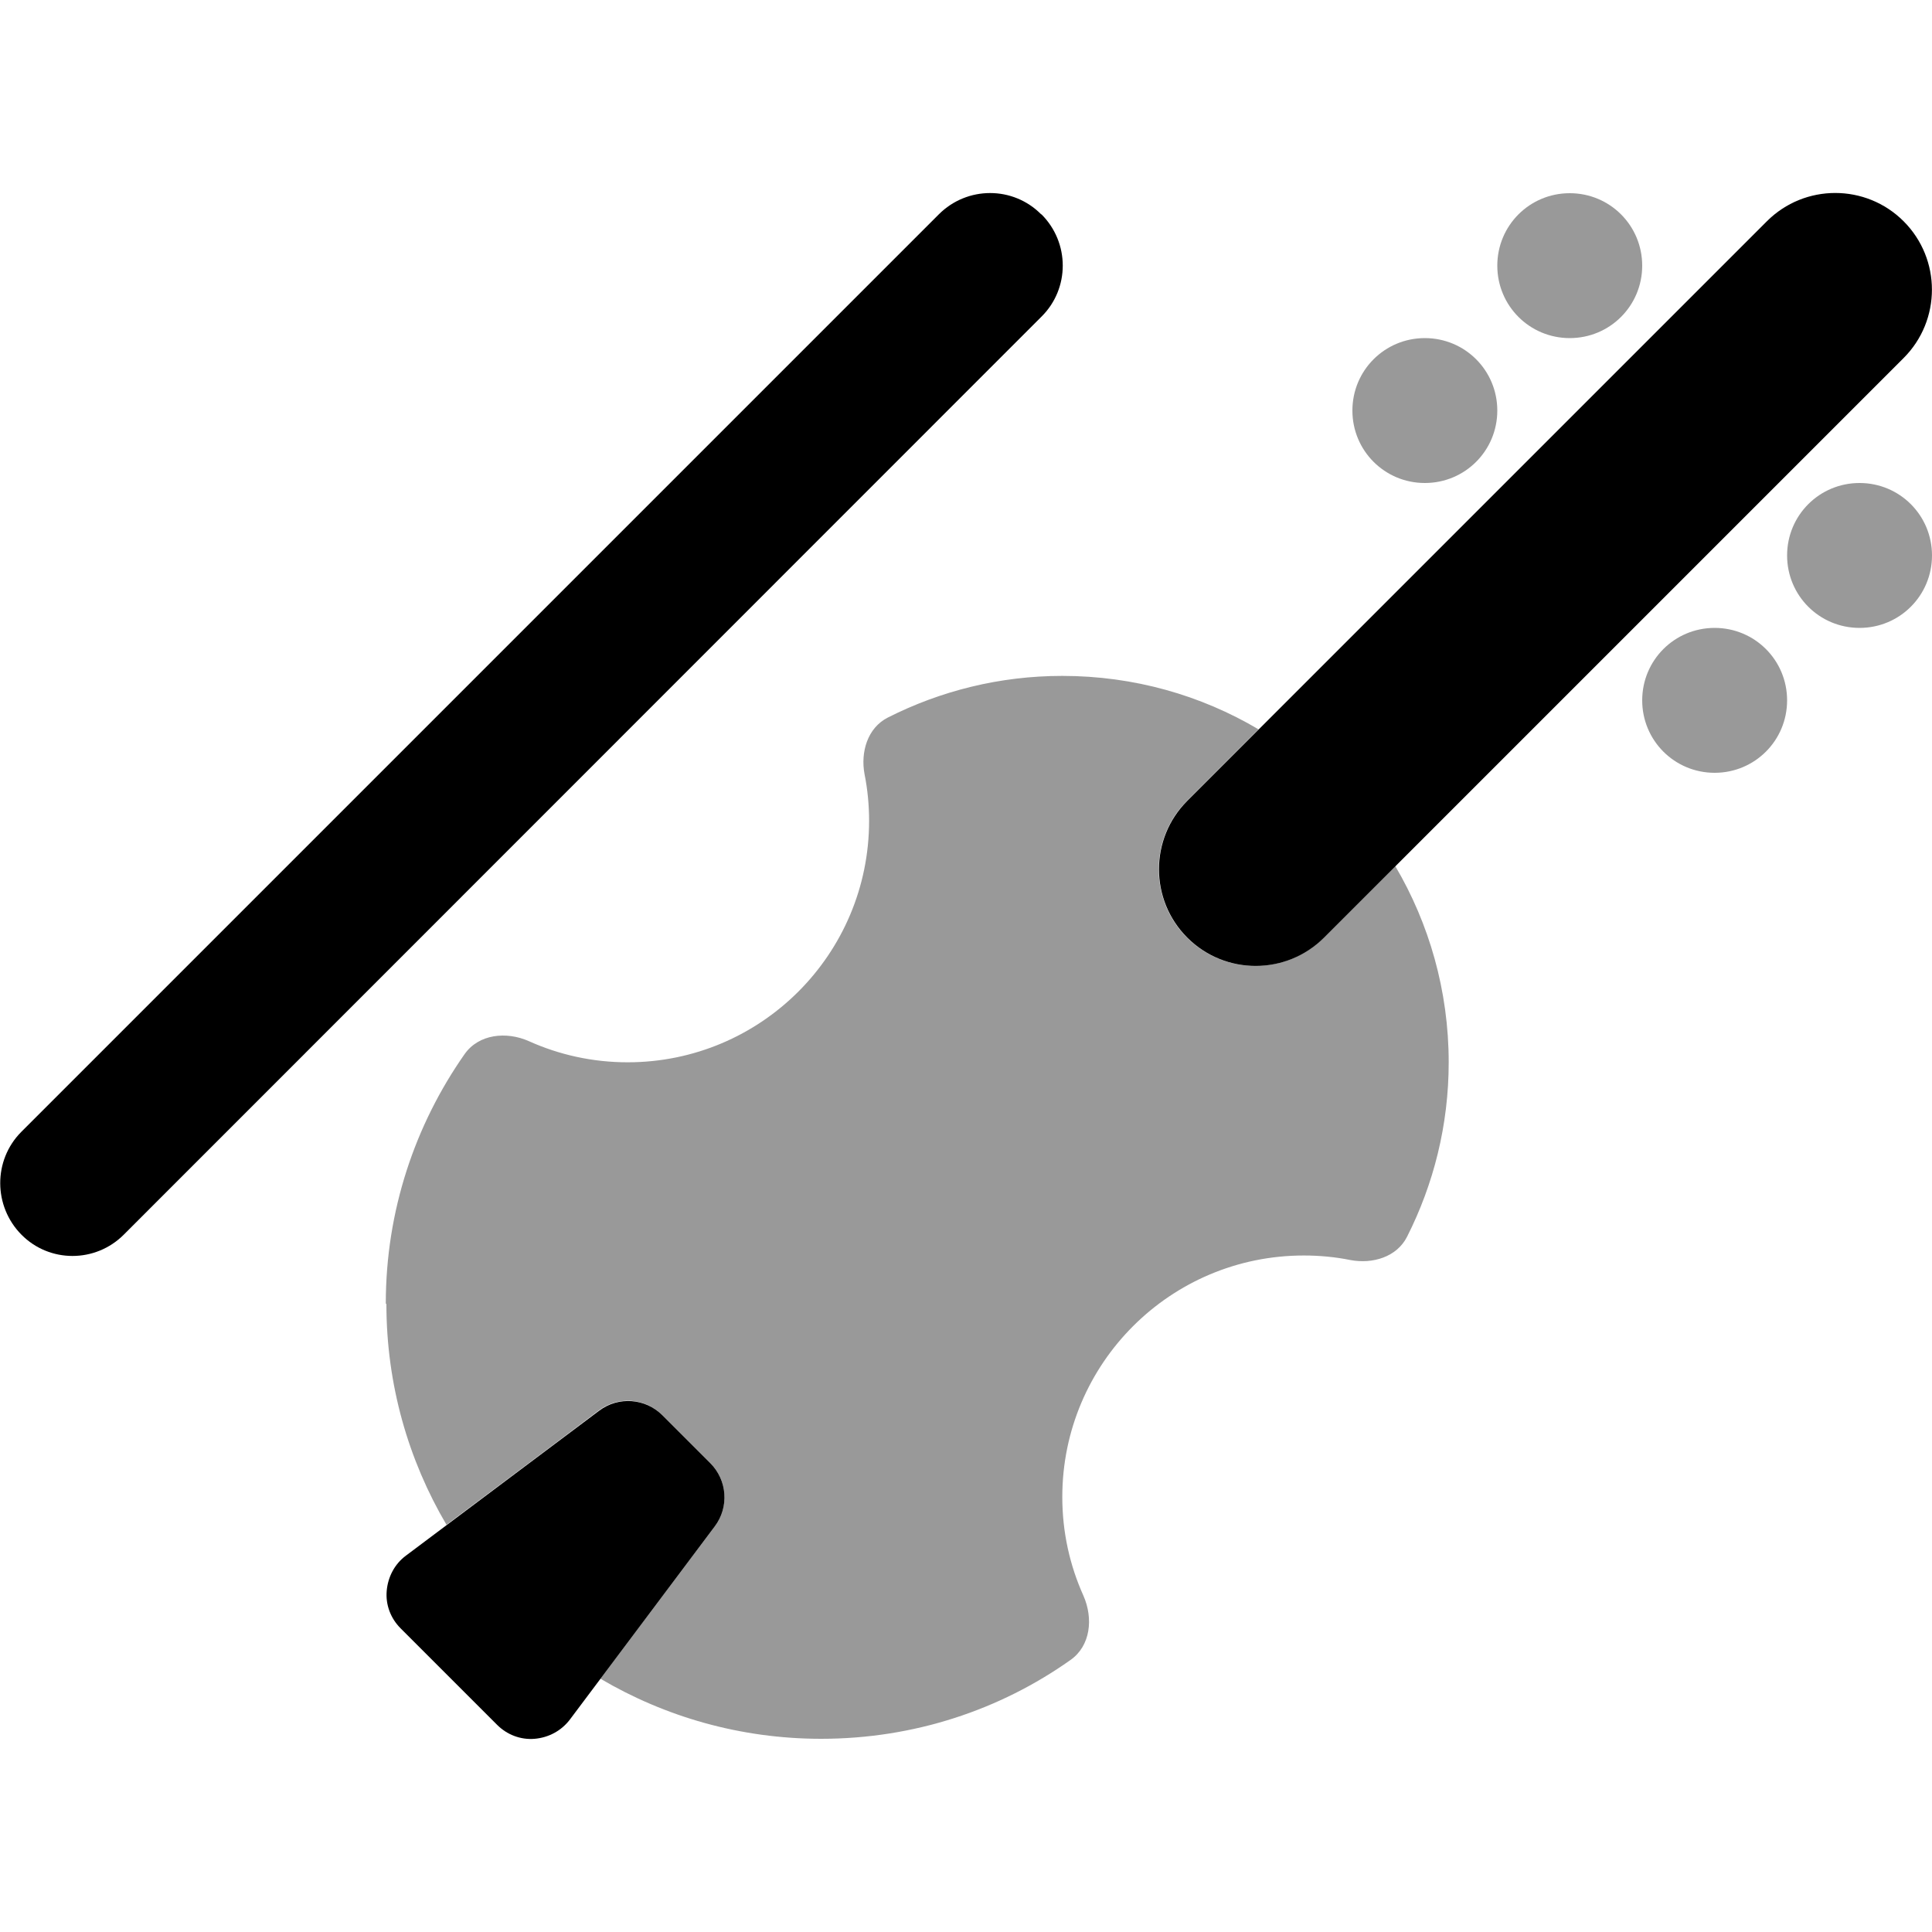
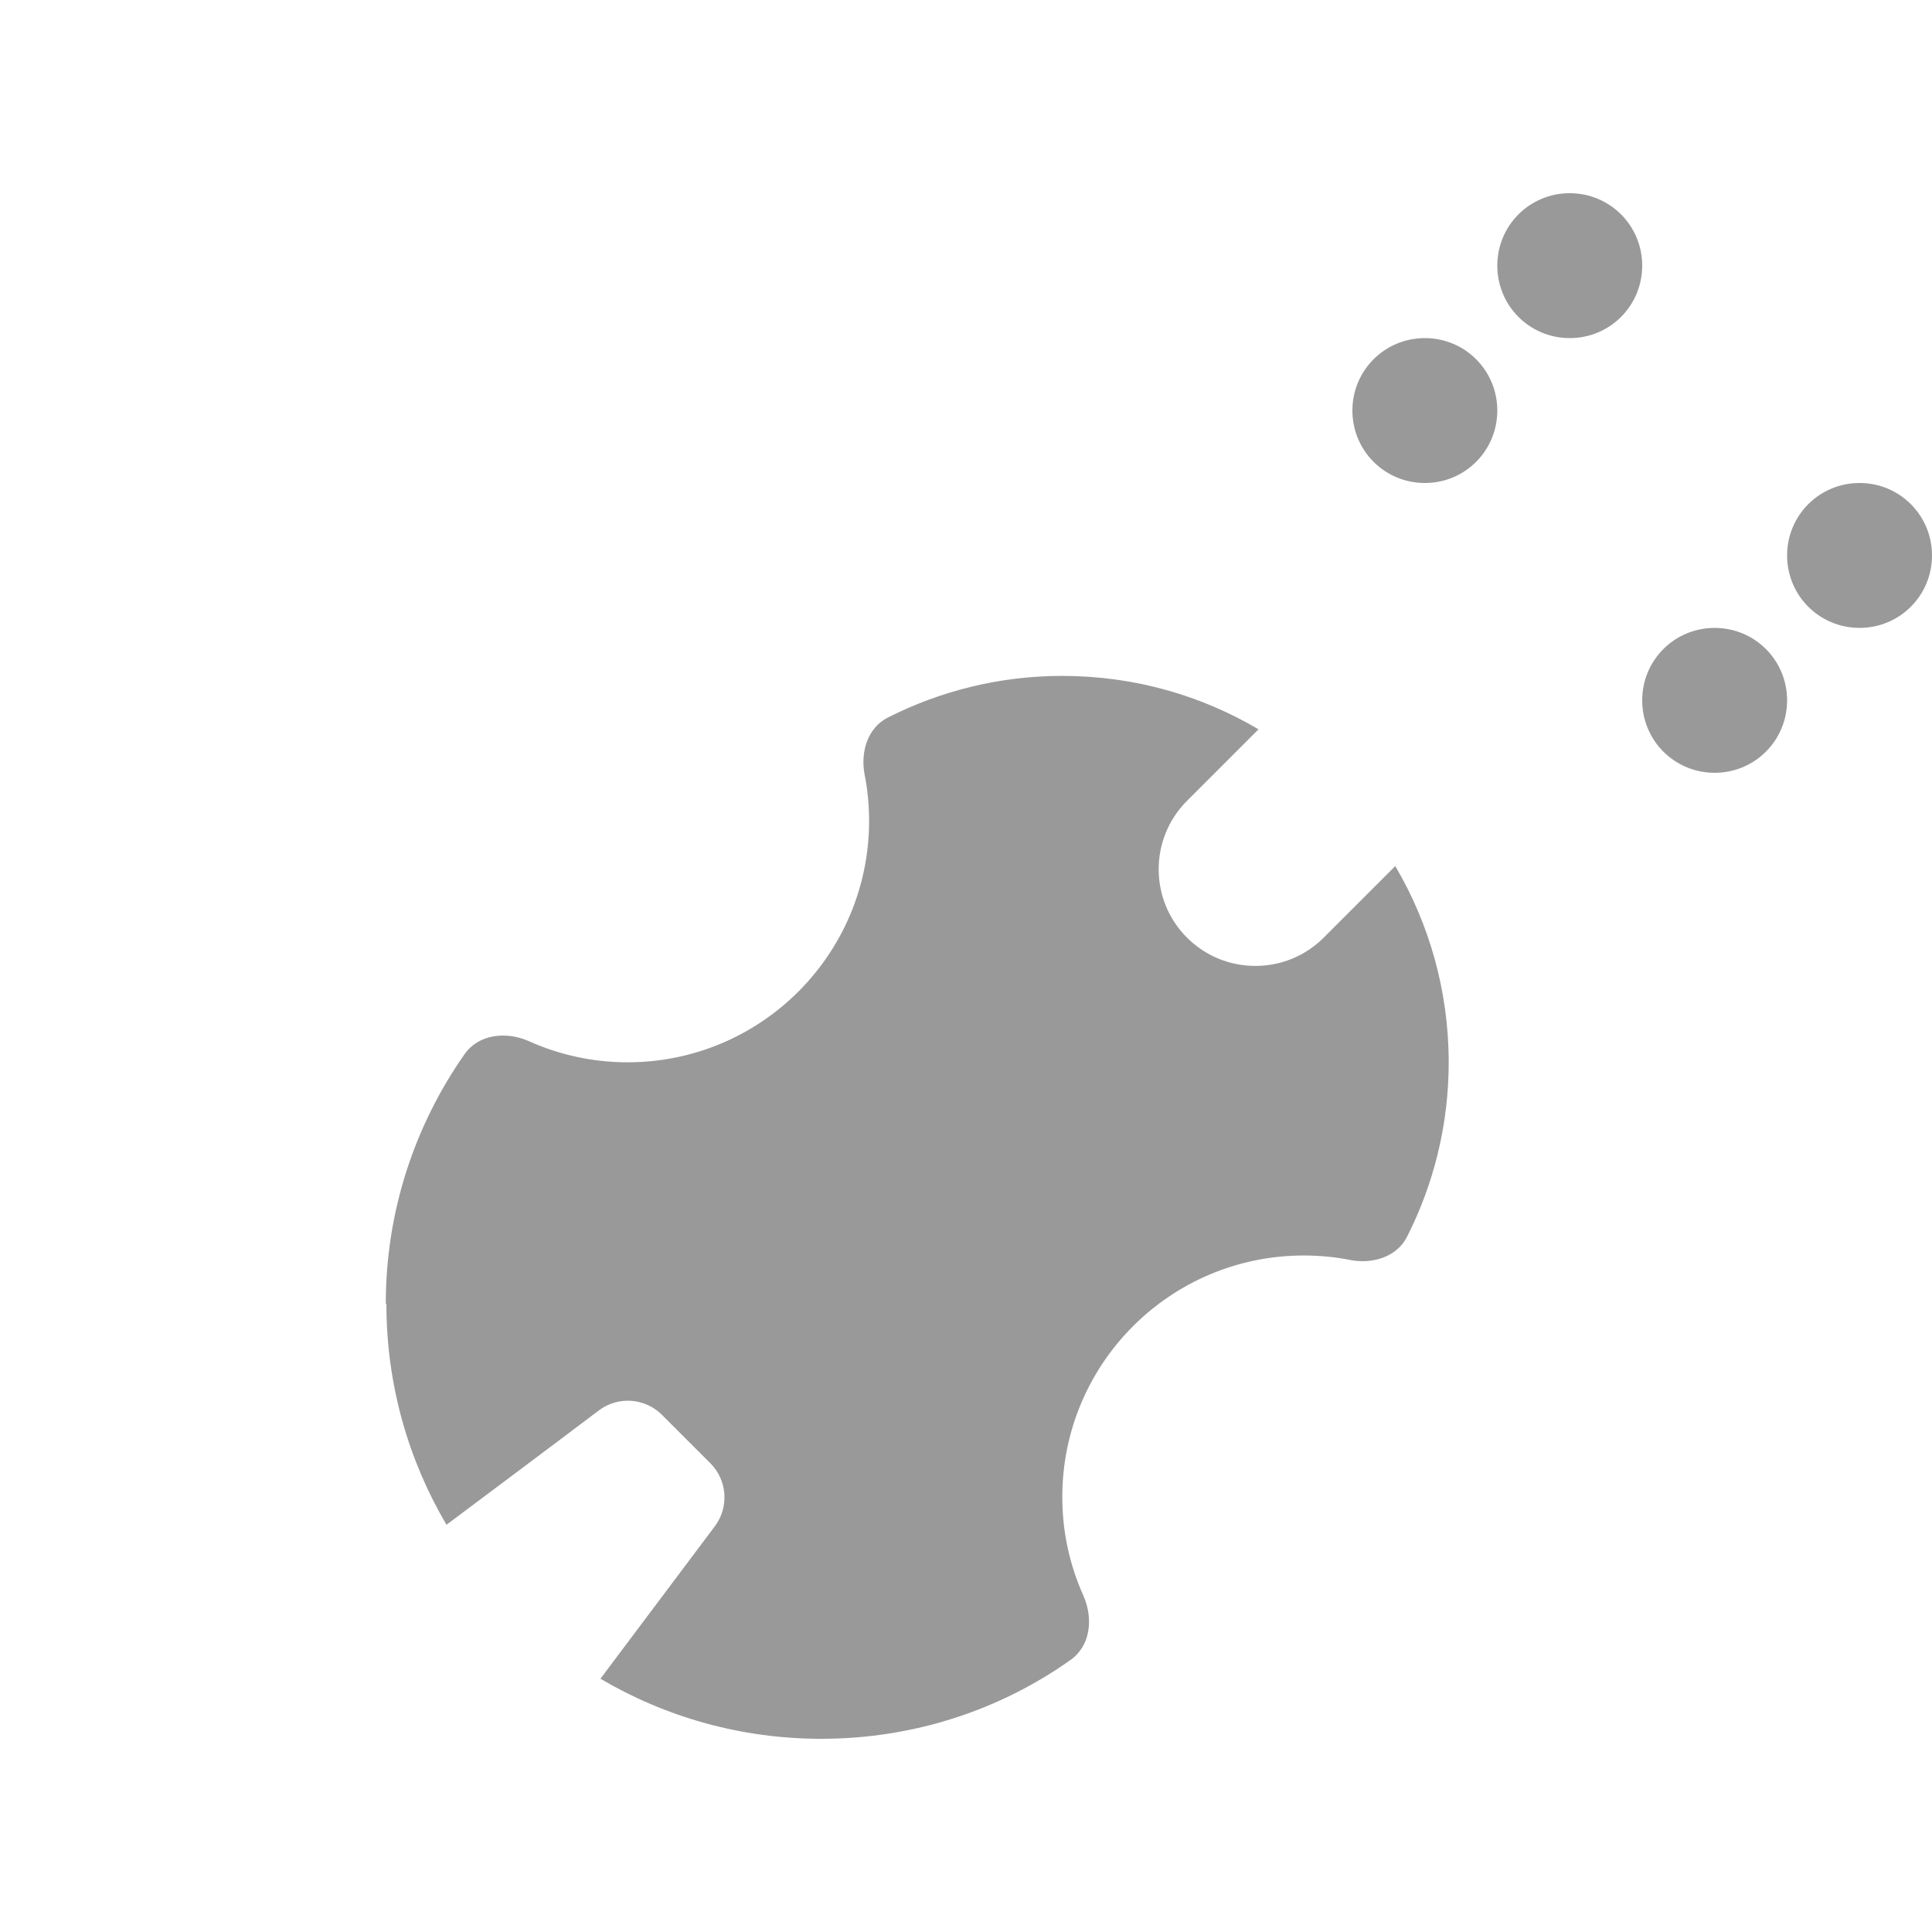
<svg xmlns="http://www.w3.org/2000/svg" viewBox="0 0 640 640">
  <path opacity=".4" fill="currentColor" d="M128 432C128 458.7 135.3 483.7 147.9 505.1C164.7 492.5 181.6 479.9 198.4 467.2C204.8 462.4 213.7 463.1 219.3 468.7C224.6 474 230 479.4 235.3 484.7C240.9 490.3 241.6 499.2 236.8 505.6C224.2 522.4 211.5 539.3 198.9 556.1C220.3 568.7 245.3 576 272 576C302.8 576 331.3 566.4 354.6 549.9C361.3 545.2 362.2 536.1 358.9 528.6C354.4 518.6 351.9 507.6 351.9 495.9C351.9 451.7 387.7 415.9 431.9 415.9C437.2 415.9 442.4 416.4 447.3 417.4C454.7 418.8 462.7 416.4 466.1 409.7C474.9 392.3 479.9 372.7 479.9 351.9C479.9 328.2 473.4 305.9 462.2 286.9C454.3 294.8 446.4 302.7 438.5 310.6C426 323.1 405.7 323.1 393.2 310.6C380.7 298.1 380.7 277.8 393.2 265.3C401.1 257.4 409 249.5 416.9 241.6C397.8 230.3 375.6 223.9 351.9 223.9C331.1 223.9 311.5 228.9 294.1 237.7C287.4 241.1 285 249.1 286.4 256.5C287.4 261.5 287.9 266.7 287.9 271.9C287.9 316.1 252.1 351.9 207.9 351.9C196.3 351.9 185.2 349.4 175.2 344.9C167.8 341.6 158.6 342.5 153.9 349.2C137.5 372.6 127.8 401.1 127.8 431.8zM448 136C448 149.3 458.7 160 472 160C485.3 160 496 149.3 496 136C496 122.7 485.3 112 472 112C458.7 112 448 122.7 448 136zM496 88C496 101.3 506.7 112 520 112C533.3 112 544 101.3 544 88C544 74.7 533.3 64 520 64C506.7 64 496 74.7 496 88zM544 232C544 245.3 554.7 256 568 256C581.3 256 592 245.3 592 232C592 218.7 581.3 208 568 208C554.7 208 544 218.7 544 232zM592 184C592 197.3 602.7 208 616 208C629.3 208 640 197.3 640 184C640 170.7 629.3 160 616 160C602.7 160 592 170.7 592 184z" />
-   <path fill="currentColor" d="M630.6 118.6L438.6 310.6C426.1 323.1 405.8 323.1 393.3 310.6C380.8 298.1 380.8 277.8 393.3 265.3L585.3 73.3C597.8 60.8 618.1 60.8 630.6 73.3C643.1 85.8 643.1 106.1 630.6 118.6zM345 71C354.4 80.4 354.4 95.6 345 104.9L41 409C31.6 418.4 16.4 418.4 7.1 409C-2.2 399.6-2.3 384.4 7 375L311 71C320.4 61.6 335.6 61.6 344.9 71zM219.3 468.7L235.3 484.7C240.9 490.3 241.6 499.2 236.8 505.6L188.8 569.6C186 573.3 181.8 575.6 177.1 576C172.4 576.4 167.9 574.6 164.7 571.4L132.7 539.4C129.4 536.1 127.7 531.6 128.1 527C128.5 522.4 130.7 518.1 134.5 515.3L198.5 467.3C204.9 462.5 213.8 463.2 219.4 468.8z" />
</svg>